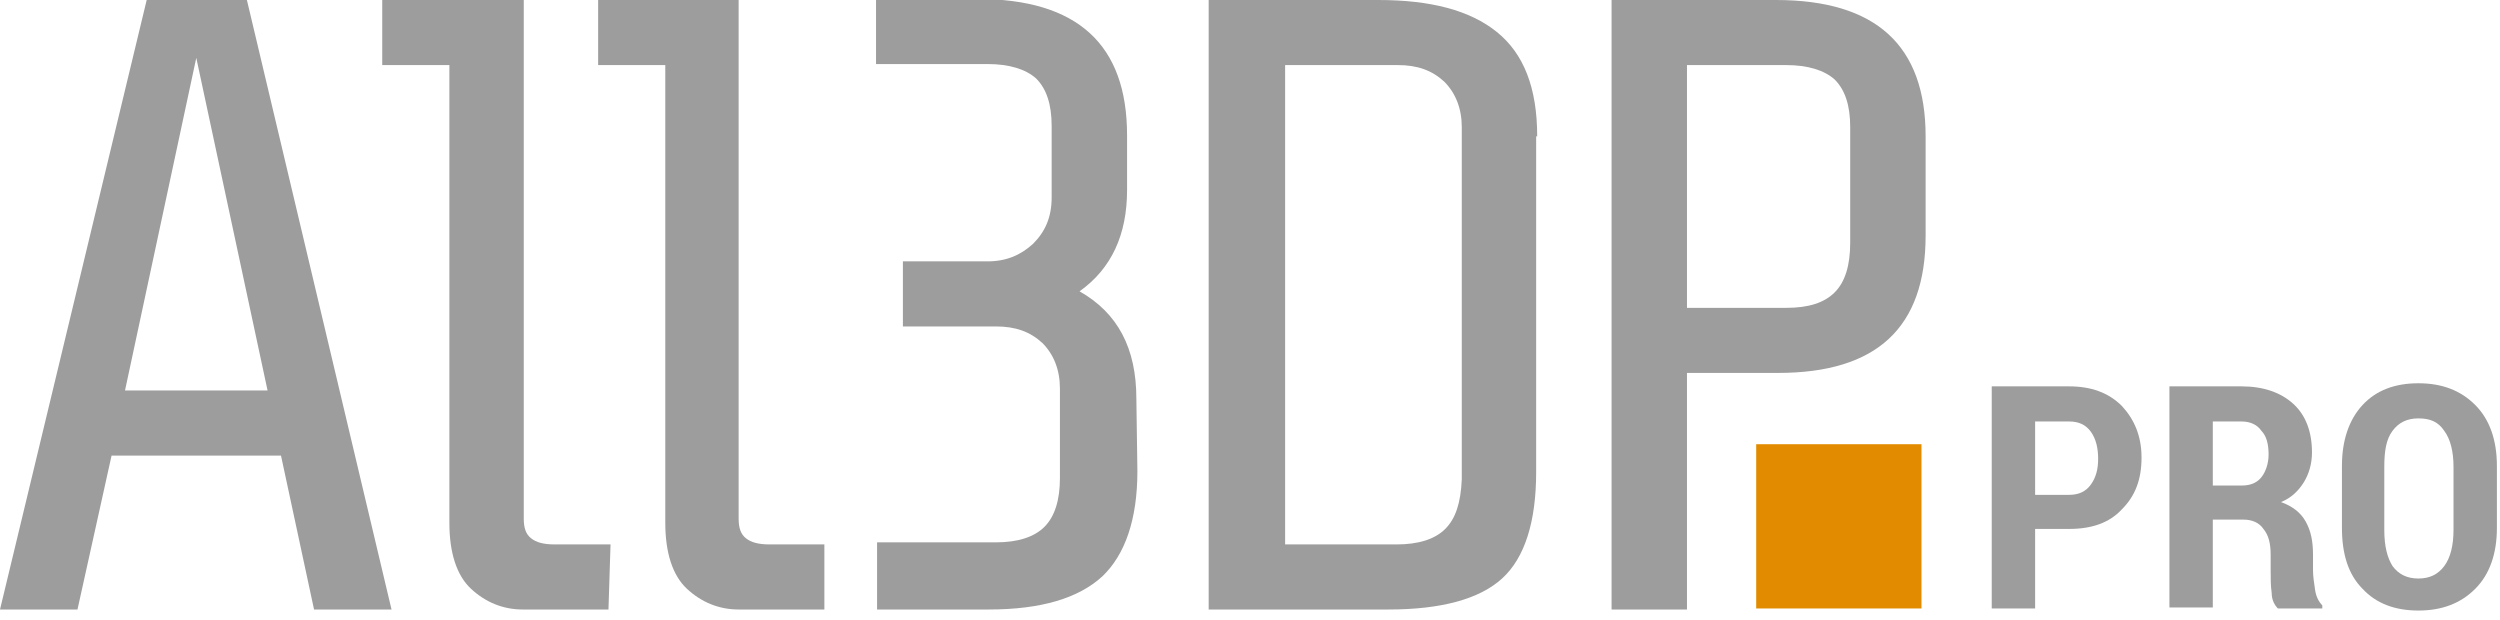
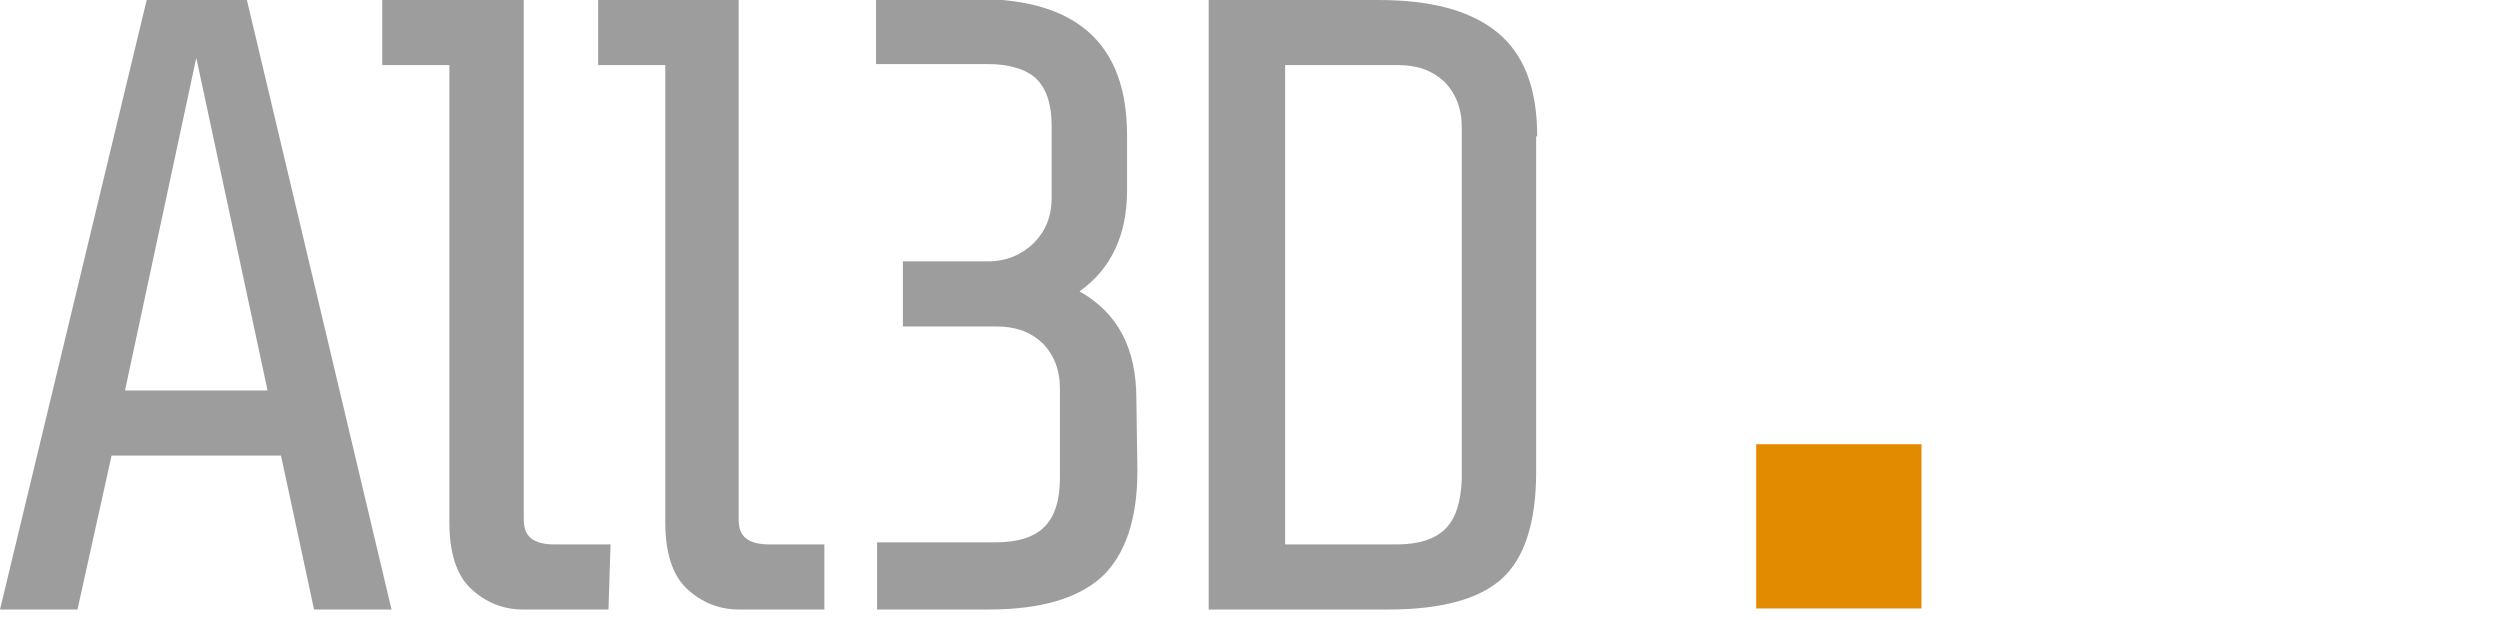
<svg xmlns="http://www.w3.org/2000/svg" version="1.1" id="Ebene_1" x="0" y="0" viewBox="0 0 242 60" style="enable-background:new 0 0 242 60" xml:space="preserve">
  <style>.st0,.st2{fill:#9d9d9d}.st2{fill-rule:evenodd;clip-rule:evenodd}</style>
  <g id="Desktop">
    <g id="logo-pro">
      <path id="Shape" class="st0" d="M12.1 37.8 19 5.6l6.9 32.2H12.1zM23.9 0h-9.7L0 59h7.5l3.3-14.9h16.4L30.4 59h7.5l-14-59z" />
      <path id="Path" class="st0" d="M59.1 52.7h-5.4c-1.1 0-1.8-.2-2.3-.6-.5-.4-.7-1-.7-1.9V0H37v6.3h6.5v44.3c0 2.9.7 5.1 2.1 6.4 1.4 1.3 3.1 2 5 2h8.3l.2-6.3z" />
      <path id="Path_1_" class="st0" d="M79.9 52.7h-5.4c-1.1 0-1.8-.2-2.3-.6-.5-.4-.7-1-.7-1.9V0H57.9v6.3h6.5v44.3c0 2.9.7 5.1 2.1 6.4 1.4 1.3 3.1 2 5 2h8.3v-6.3h.1z" />
      <path id="Path_2_" class="st0" d="M110 38.6c0-4.9-1.8-8.3-5.5-10.4 3.1-2.2 4.6-5.5 4.6-9.8v-5.3c0-8.8-4.8-13.2-14.5-13.2h-9.8v6.3h10.8c2.1 0 3.7.5 4.7 1.4 1 1 1.5 2.5 1.5 4.6v6.9c0 1.9-.6 3.3-1.8 4.5-1.2 1.1-2.6 1.7-4.4 1.7h-8.2v6.3h9c1.9 0 3.3.5 4.5 1.6 1.1 1.1 1.7 2.6 1.7 4.4v8.7c0 2.1-.5 3.7-1.5 4.7s-2.6 1.5-4.7 1.5H84.9V59h10.8c5.1 0 8.7-1.1 11-3.2 2.2-2.1 3.4-5.5 3.4-10.2l-.1-7z" />
      <path id="Shape_1_" class="st0" d="M148.8 13.2c0-4.7-1.3-8-3.9-10.1C142.3 1 138.5 0 133.4 0H117v59h17.4c5.1 0 8.8-1 11-3 2.2-2 3.3-5.5 3.3-10.3V13.2h.1zm-8.9 38c-1 1-2.6 1.5-4.7 1.5h-10.8V6.3h10.9c1.9 0 3.3.5 4.5 1.6 1.1 1.1 1.7 2.6 1.7 4.4v34.1c-.1 2.3-.6 3.8-1.6 4.8z" />
-       <path id="Shape_2_" class="st0" d="M186.4 13.2c0-8.8-4.8-13.2-14.5-13.2H156v59h7.3V36.1h8.8c9.6 0 14.3-4.4 14.3-13.3v-9.6zm-8.8 15.1c-1 1-2.5 1.5-4.7 1.5h-9.6V6.3h9.6c2.1 0 3.7.5 4.7 1.4 1 1 1.5 2.5 1.5 4.6v11.2c0 2.2-.5 3.8-1.5 4.8z" />
      <path id="Path_3_" style="fill:#e38b00" d="M170 58.9h16V43h-16z" />
-       <path id="Combined-Shape" class="st2" d="M200.3 37.4c2.1 0 3.8.6 5.1 1.9 1.2 1.3 1.9 2.9 1.9 5s-.6 3.7-1.9 5c-1.2 1.3-2.9 1.9-5.1 1.9H197v7.7h-4.2V37.4h7.5zm0 3.4H197v7.1h3.3c.9 0 1.6-.3 2.1-1s.7-1.5.7-2.5-.2-1.9-.7-2.6c-.5-.7-1.2-1-2.1-1z" />
-       <path id="Combined-Shape_1_" class="st2" d="M217 37.4c2.1 0 3.8.6 5 1.7 1.2 1.1 1.8 2.7 1.8 4.7 0 1.1-.3 2.1-.8 2.9-.5.8-1.2 1.5-2.2 1.9 1.1.4 1.9 1 2.4 1.9.5.9.7 1.9.7 3.2v1.5c0 .6.1 1.2.2 1.9s.4 1.2.7 1.5v.3h-4.3c-.3-.3-.6-.8-.6-1.5-.1-.7-.1-1.4-.1-2.2v-1.5c0-1.1-.2-1.9-.7-2.5-.4-.6-1.1-.9-1.9-.9h-3v8.5H210V37.4h7zm0 3.4h-2.8V47h2.8c.9 0 1.5-.3 1.9-.8.4-.5.7-1.3.7-2.2 0-1-.2-1.8-.7-2.3-.4-.6-1.1-.9-1.9-.9z" />
-       <path id="Combined-Shape_2_" class="st2" d="M234.1 37.1c2.3 0 4.1.7 5.5 2.1 1.4 1.4 2.1 3.4 2.1 5.9v6c0 2.5-.7 4.5-2.1 5.9s-3.2 2.1-5.5 2.1-4.1-.7-5.4-2.1c-1.4-1.4-2-3.4-2-5.9v-6c0-2.5.7-4.5 2-5.9 1.3-1.4 3.1-2.1 5.4-2.1zm0 3.4c-1.1 0-1.9.4-2.5 1.2-.6.8-.8 1.9-.8 3.5v6.1c0 1.6.3 2.7.8 3.5.6.8 1.4 1.2 2.5 1.2s1.9-.4 2.5-1.2c.6-.8.9-2 .9-3.5v-6.1c0-1.5-.3-2.7-.9-3.5-.6-.9-1.4-1.2-2.5-1.2z" />
    </g>
  </g>
</svg>